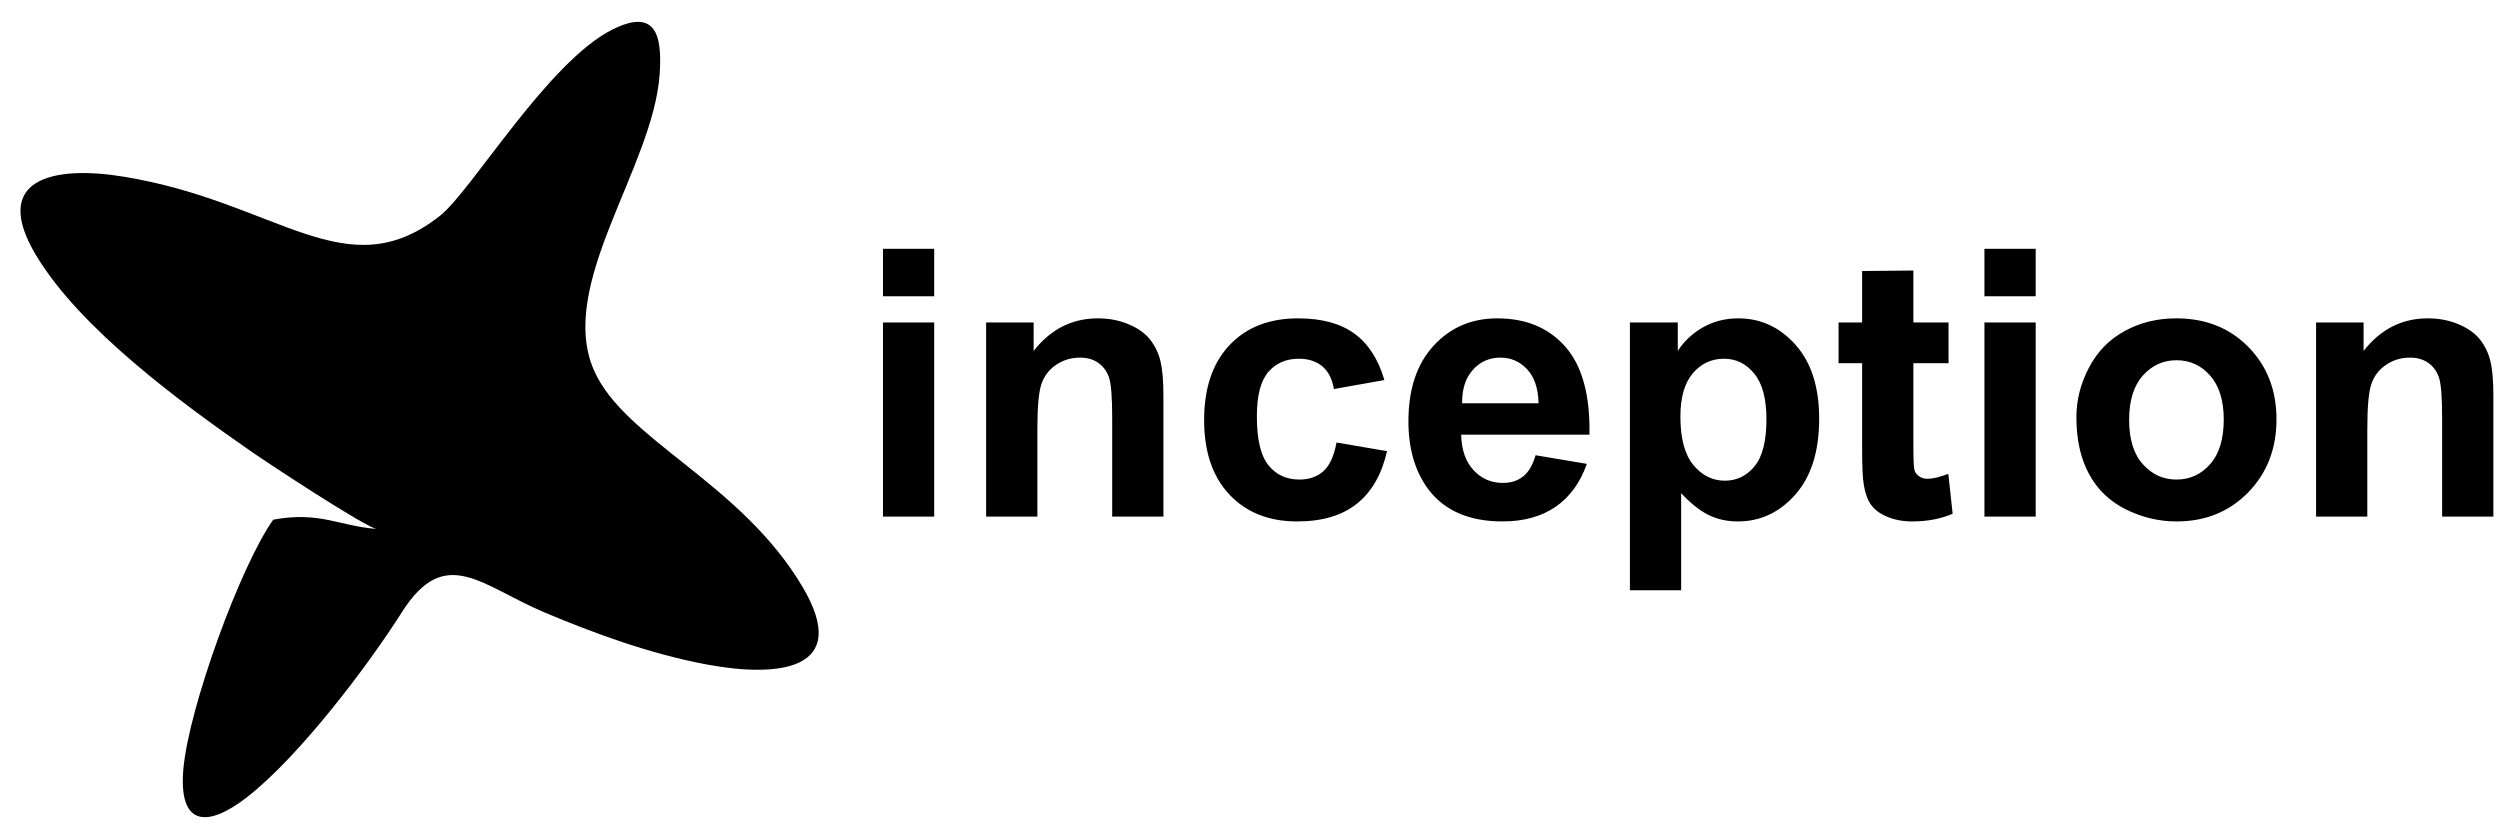
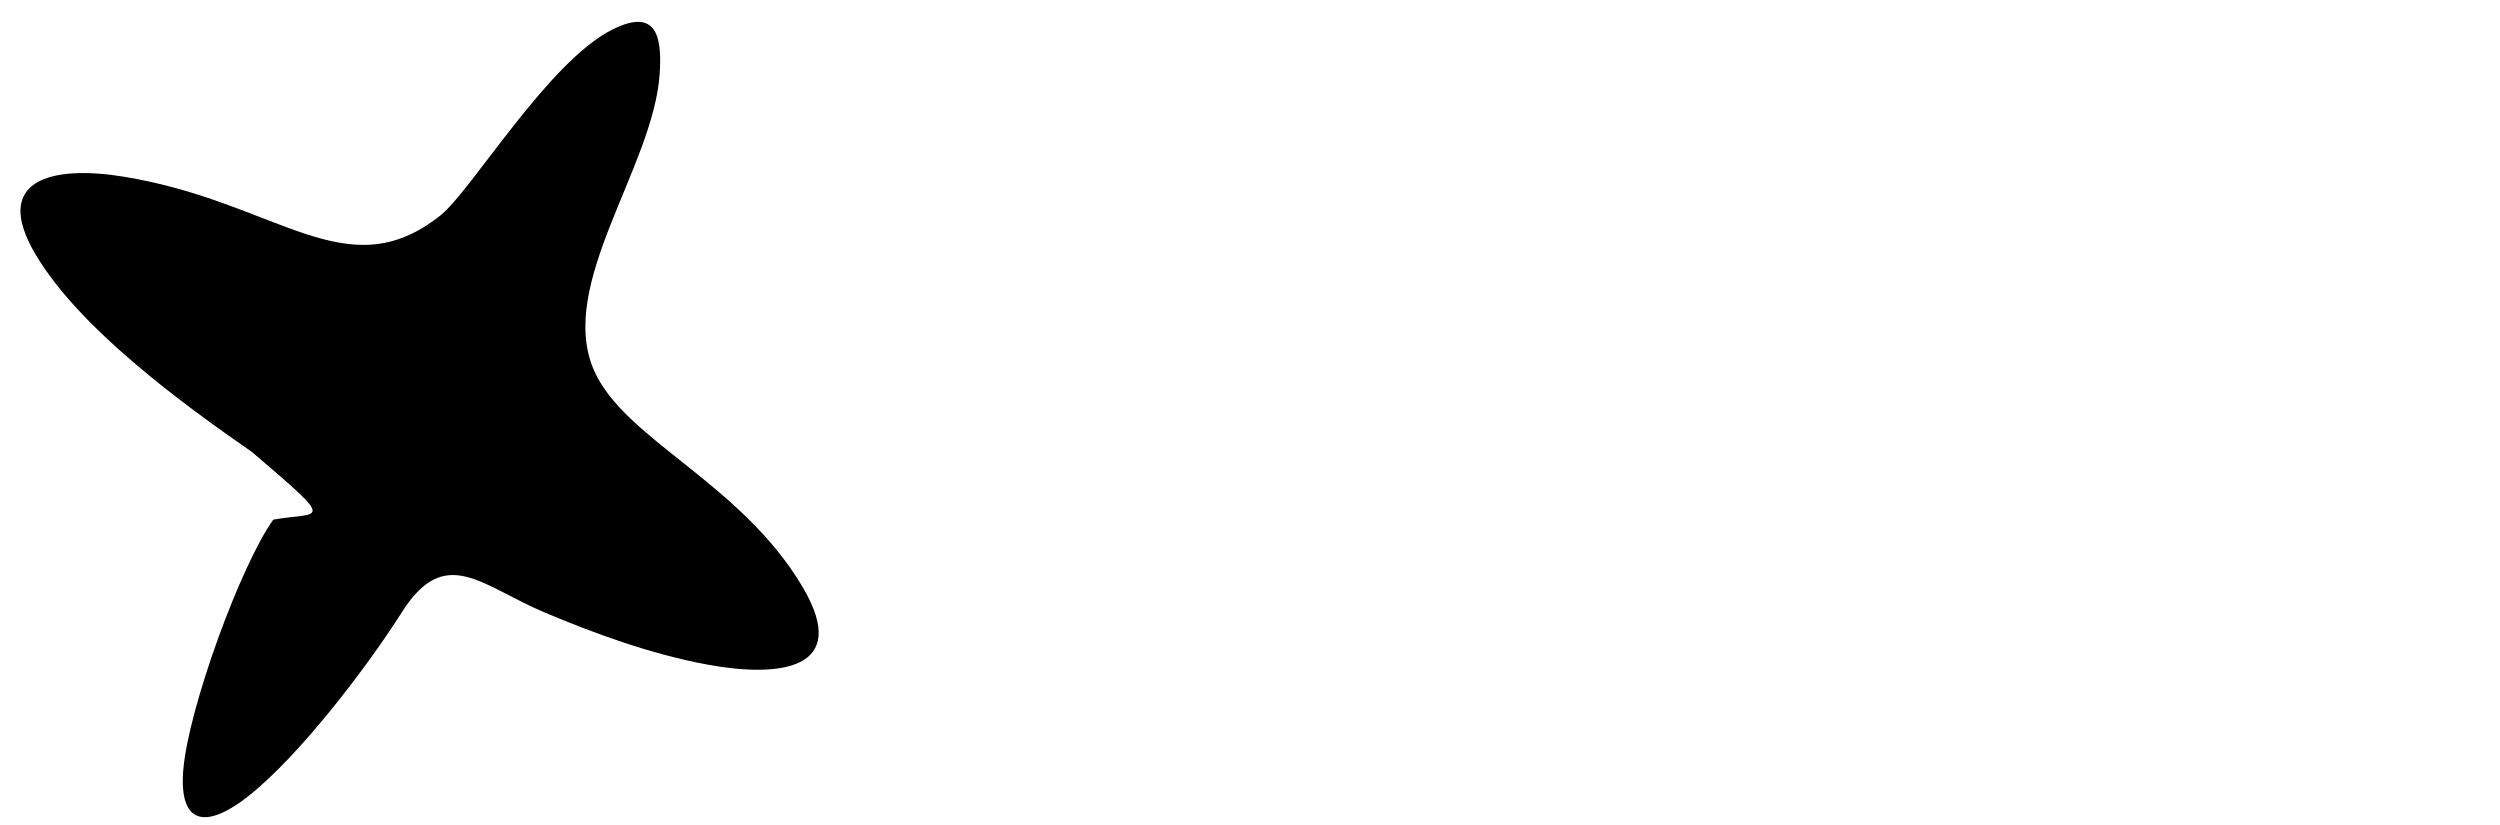
<svg xmlns="http://www.w3.org/2000/svg" width="106" height="35" viewBox="0 0 106 35" fill="none">
-   <path fill-rule="evenodd" clip-rule="evenodd" d="M7.776 32.593C7.558 35.026 8.772 35.138 10.512 33.77C12.715 32.038 15.591 28.244 17.042 25.954C18.877 23.059 20.406 24.837 23.088 25.967C25.15 26.836 27.58 27.736 30.014 28.183C33.007 28.733 36.11 28.424 34.041 24.907C31.421 20.454 26.469 18.651 25.181 15.693C23.601 12.06 27.7 7.104 27.97 3.136C28.082 1.494 27.809 0.325 25.955 1.258C23.225 2.632 19.991 8.092 18.665 9.141C14.67 12.302 11.789 8.563 5.252 7.492C2.189 6.99 -0.398 7.614 1.532 10.829C3.393 13.93 7.644 17.058 10.686 19.167C11.364 19.638 15.402 22.298 15.959 22.426C14.356 22.299 13.566 21.673 11.585 22.034C10.18 24.016 8.007 30.015 7.776 32.593Z" fill="black" />
-   <path d="M37.438 12.562V10.548H39.61V12.562H37.438ZM37.438 21.903V13.672H39.61V21.903H37.438ZM49.329 21.903H47.157V17.708C47.157 16.82 47.109 16.247 47.016 15.988C46.921 15.726 46.77 15.525 46.559 15.38C46.348 15.234 46.094 15.163 45.798 15.163C45.417 15.163 45.076 15.266 44.775 15.472C44.471 15.678 44.265 15.953 44.154 16.291C44.04 16.633 43.985 17.262 43.985 18.181V21.903H41.812V13.672H43.826V14.88C44.548 13.958 45.454 13.498 46.551 13.498C47.032 13.498 47.474 13.585 47.873 13.757C48.275 13.931 48.576 14.15 48.779 14.418C48.986 14.687 49.128 14.991 49.208 15.332C49.289 15.673 49.329 16.159 49.329 16.794V21.903ZM58.699 16.114L56.558 16.495C56.487 16.07 56.323 15.75 56.067 15.533C55.81 15.319 55.48 15.21 55.073 15.21C54.531 15.21 54.097 15.398 53.775 15.773C53.453 16.149 53.291 16.775 53.291 17.655C53.291 18.633 53.455 19.323 53.783 19.728C54.111 20.132 54.55 20.333 55.099 20.333C55.511 20.333 55.85 20.214 56.112 19.979C56.376 19.744 56.561 19.339 56.669 18.763L58.81 19.128C58.588 20.111 58.163 20.854 57.534 21.356C56.904 21.858 56.061 22.109 55.001 22.109C53.801 22.109 52.842 21.729 52.128 20.97C51.412 20.209 51.055 19.157 51.055 17.811C51.055 16.45 51.415 15.393 52.131 14.634C52.847 13.876 53.817 13.498 55.041 13.498C56.04 13.498 56.836 13.714 57.428 14.145C58.017 14.576 58.44 15.232 58.699 16.114ZM65.109 19.302L67.282 19.667C67.004 20.462 66.563 21.068 65.963 21.485C65.36 21.9 64.607 22.109 63.706 22.109C62.276 22.109 61.216 21.641 60.531 20.706C59.989 19.955 59.717 19.009 59.717 17.864C59.717 16.5 60.074 15.43 60.785 14.658C61.496 13.884 62.397 13.498 63.486 13.498C64.707 13.498 65.672 13.902 66.38 14.711C67.086 15.52 67.424 16.759 67.393 18.43H61.953C61.969 19.075 62.143 19.577 62.479 19.936C62.812 20.296 63.23 20.476 63.727 20.476C64.068 20.476 64.353 20.383 64.583 20.198C64.816 20.013 64.99 19.714 65.109 19.302ZM65.236 17.098C65.22 16.466 65.059 15.985 64.749 15.657C64.44 15.327 64.065 15.163 63.621 15.163C63.148 15.163 62.757 15.337 62.447 15.684C62.138 16.03 61.987 16.503 61.993 17.098H65.236ZM69.108 13.672H71.138V14.88C71.402 14.468 71.757 14.135 72.206 13.878C72.655 13.625 73.155 13.498 73.702 13.498C74.656 13.498 75.468 13.873 76.134 14.624C76.8 15.372 77.133 16.418 77.133 17.756C77.133 19.133 76.797 20.201 76.126 20.965C75.454 21.729 74.64 22.109 73.683 22.109C73.229 22.109 72.817 22.019 72.447 21.837C72.079 21.657 71.688 21.348 71.281 20.909V25.027H69.108V13.672ZM71.249 17.661C71.249 18.588 71.431 19.273 71.799 19.717C72.164 20.159 72.61 20.381 73.134 20.381C73.638 20.381 74.059 20.177 74.394 19.77C74.73 19.363 74.897 18.697 74.897 17.769C74.897 16.902 74.725 16.26 74.379 15.839C74.035 15.419 73.607 15.21 73.097 15.21C72.565 15.21 72.124 15.417 71.775 15.829C71.424 16.241 71.249 16.852 71.249 17.661ZM82.618 13.672V15.401H81.127V18.734C81.127 19.41 81.14 19.804 81.169 19.915C81.198 20.026 81.261 20.119 81.365 20.193C81.465 20.264 81.587 20.301 81.732 20.301C81.936 20.301 82.226 20.233 82.609 20.092L82.792 21.784C82.287 22.001 81.716 22.109 81.076 22.109C80.685 22.109 80.334 22.043 80.019 21.911C79.705 21.779 79.475 21.607 79.329 21.398C79.181 21.187 79.081 20.904 79.023 20.544C78.978 20.291 78.954 19.778 78.954 19.003V15.401H77.955V13.672H78.954V11.491L81.127 11.47V13.672H82.618ZM84.14 12.562V10.548H86.313V12.562H84.14ZM84.14 21.903V13.672H86.313V21.903H84.14ZM88.039 17.687C88.039 16.963 88.216 16.262 88.573 15.586C88.929 14.906 89.434 14.391 90.087 14.034C90.74 13.677 91.467 13.498 92.273 13.498C93.518 13.498 94.536 13.902 95.331 14.711C96.127 15.522 96.523 16.543 96.523 17.78C96.523 19.027 96.121 20.061 95.321 20.88C94.517 21.699 93.507 22.109 92.289 22.109C91.535 22.109 90.817 21.937 90.132 21.596C89.45 21.255 88.929 20.756 88.573 20.095C88.216 19.437 88.039 18.633 88.039 17.687ZM90.275 17.803C90.275 18.62 90.468 19.247 90.854 19.68C91.242 20.116 91.718 20.333 92.286 20.333C92.852 20.333 93.328 20.116 93.711 19.68C94.094 19.247 94.287 18.615 94.287 17.788C94.287 16.981 94.094 16.36 93.711 15.927C93.328 15.491 92.852 15.274 92.286 15.274C91.718 15.274 91.242 15.491 90.854 15.927C90.468 16.36 90.275 16.987 90.275 17.803ZM105.719 21.903H103.546V17.708C103.546 16.82 103.499 16.247 103.406 15.988C103.311 15.726 103.16 15.525 102.949 15.38C102.737 15.234 102.484 15.163 102.188 15.163C101.807 15.163 101.466 15.266 101.165 15.472C100.861 15.678 100.654 15.953 100.544 16.291C100.43 16.633 100.374 17.262 100.374 18.181V21.903H98.202V13.672H100.216V14.88C100.937 13.958 101.844 13.498 102.941 13.498C103.422 13.498 103.863 13.585 104.262 13.757C104.664 13.931 104.966 14.15 105.169 14.418C105.375 14.687 105.518 14.991 105.597 15.332C105.679 15.673 105.719 16.159 105.719 16.794V21.903Z" fill="black" />
+   <path fill-rule="evenodd" clip-rule="evenodd" d="M7.776 32.593C7.558 35.026 8.772 35.138 10.512 33.77C12.715 32.038 15.591 28.244 17.042 25.954C18.877 23.059 20.406 24.837 23.088 25.967C25.15 26.836 27.58 27.736 30.014 28.183C33.007 28.733 36.11 28.424 34.041 24.907C31.421 20.454 26.469 18.651 25.181 15.693C23.601 12.06 27.7 7.104 27.97 3.136C28.082 1.494 27.809 0.325 25.955 1.258C23.225 2.632 19.991 8.092 18.665 9.141C14.67 12.302 11.789 8.563 5.252 7.492C2.189 6.99 -0.398 7.614 1.532 10.829C3.393 13.93 7.644 17.058 10.686 19.167C14.356 22.299 13.566 21.673 11.585 22.034C10.18 24.016 8.007 30.015 7.776 32.593Z" fill="black" />
</svg>